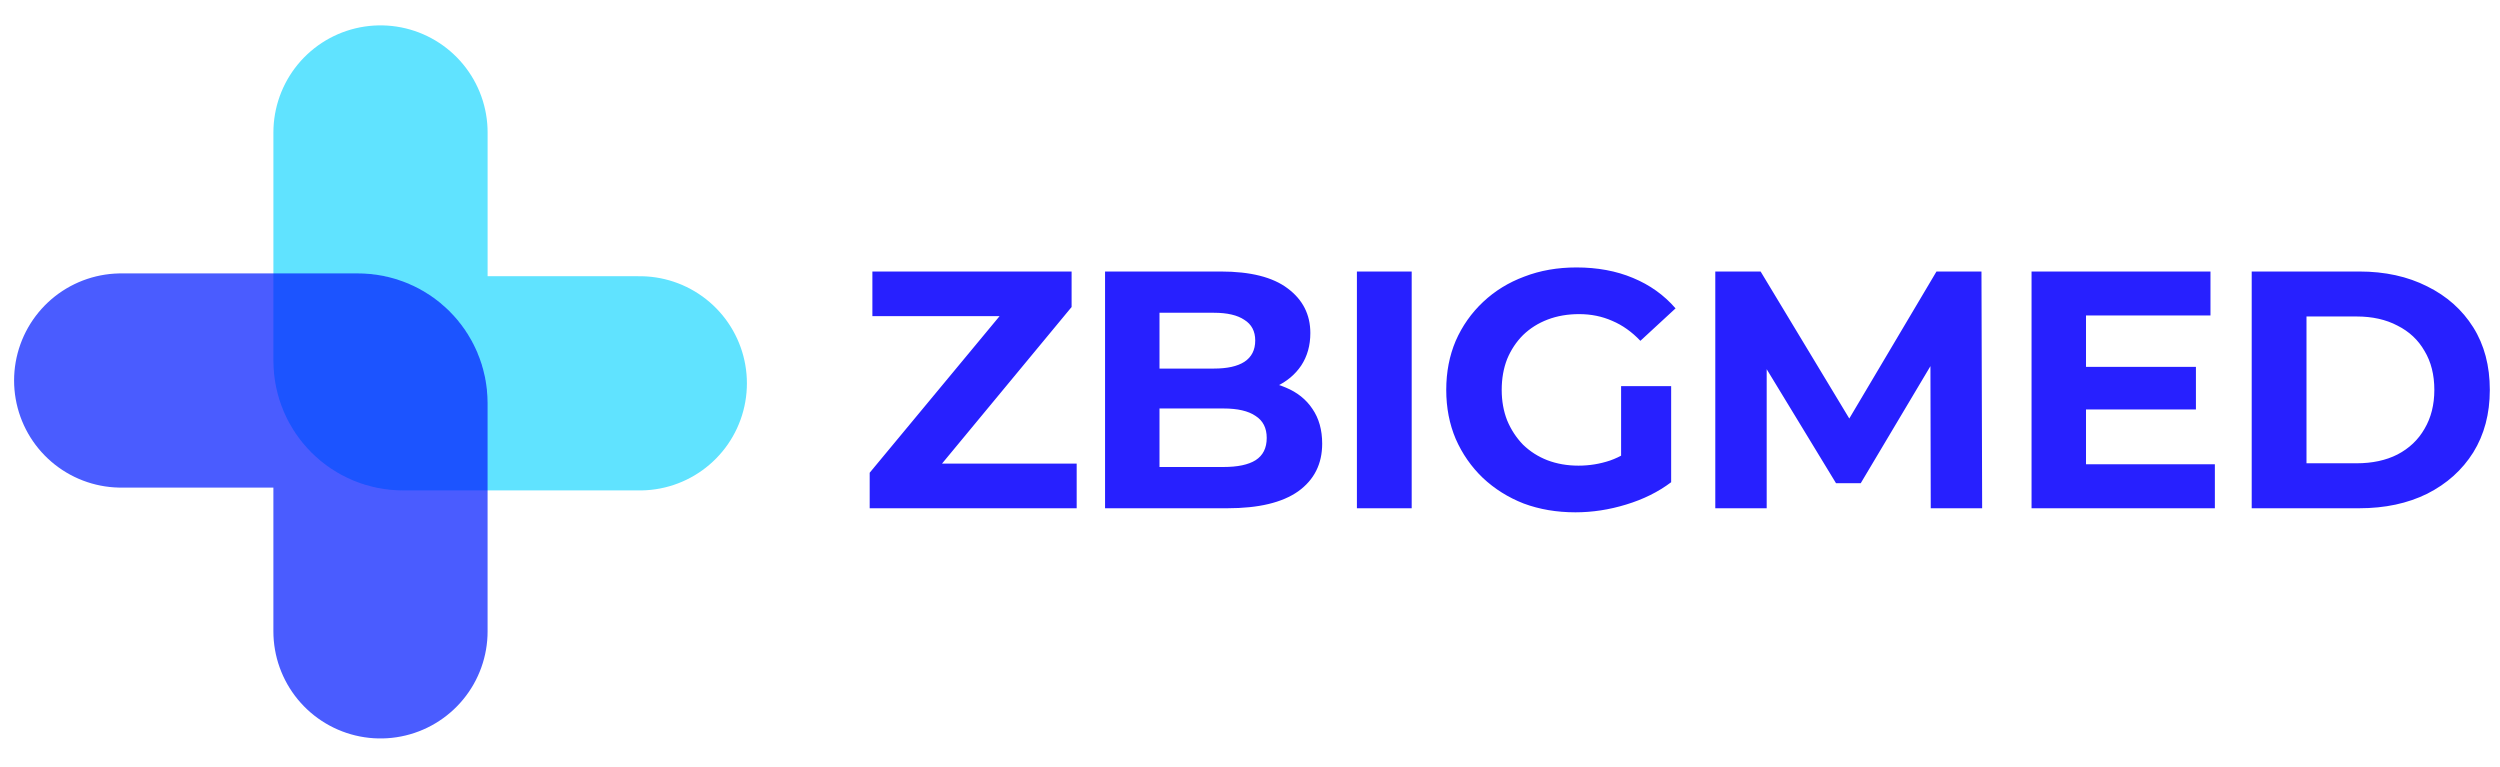
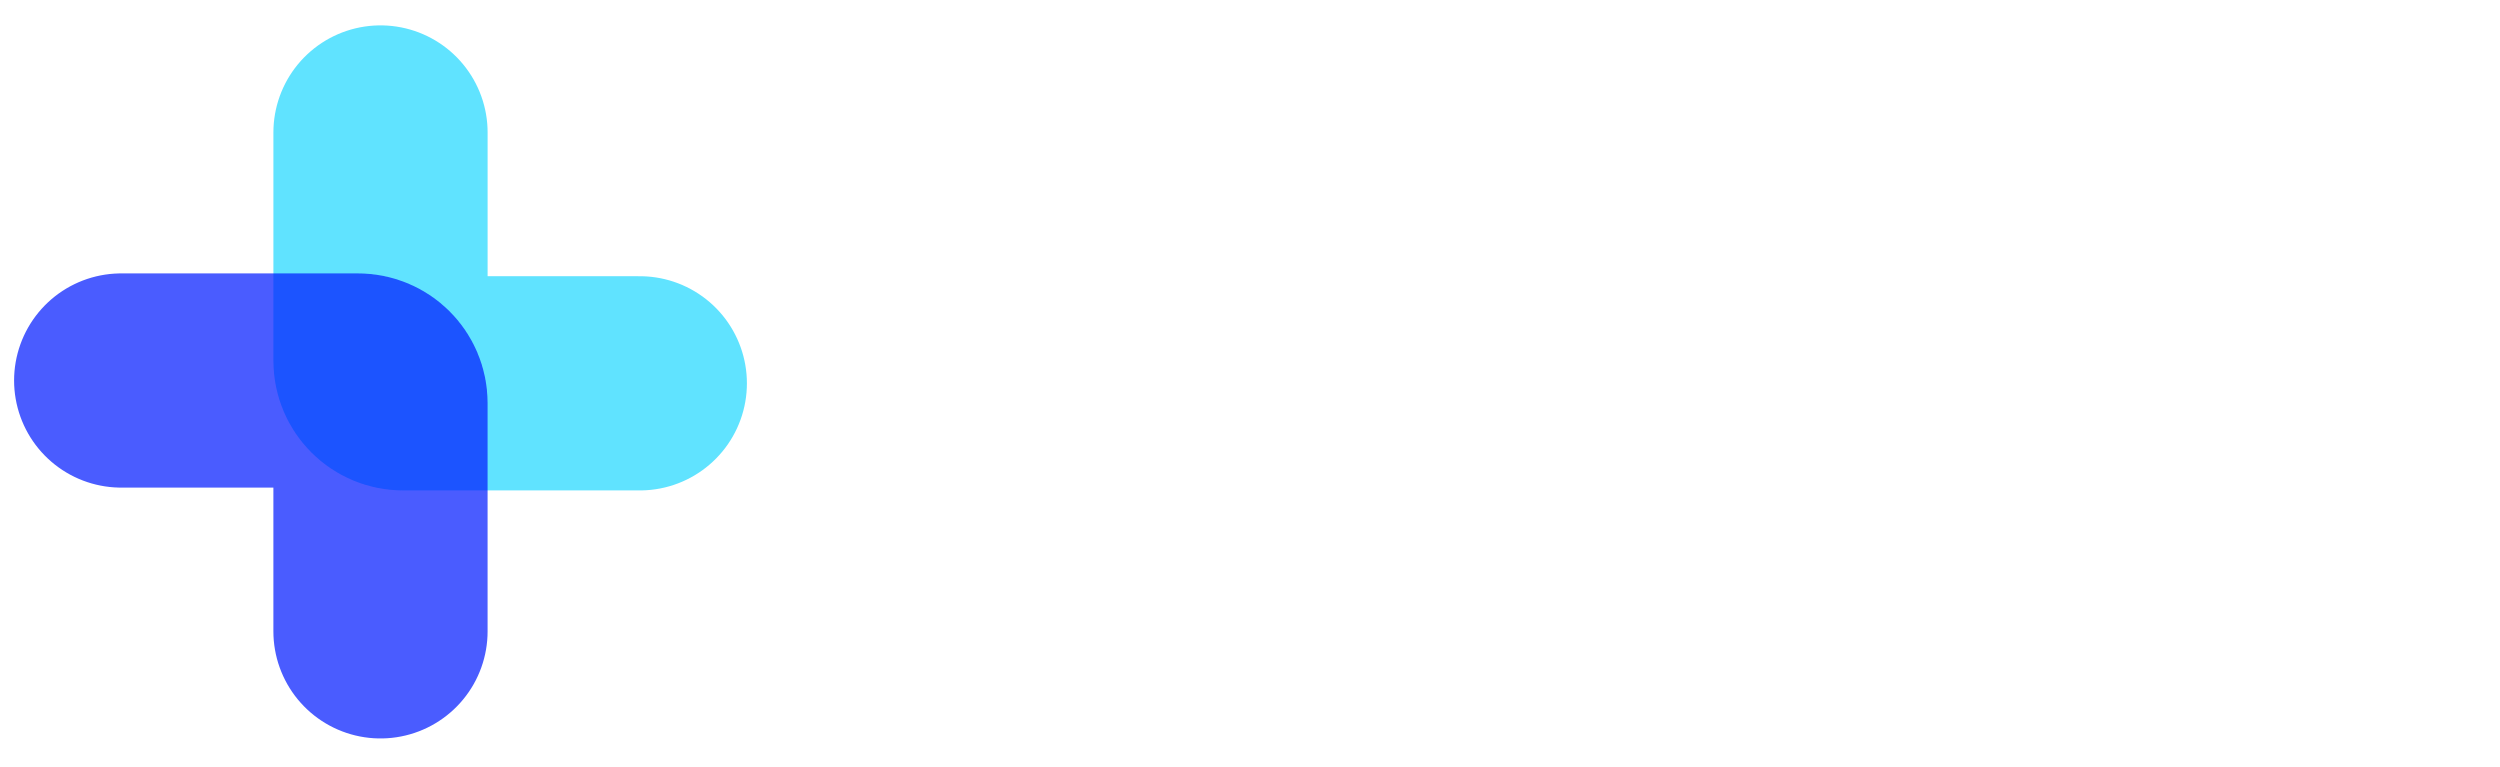
<svg xmlns="http://www.w3.org/2000/svg" width="189" height="58" viewBox="0 0 189 58" fill="none">
-   <path d="M65.748 38.424V35.739L76.82 22.392L77.331 23.901H65.952V20.526H81.013V23.21L69.967 36.558L69.456 35.049H81.397V38.424H65.748ZM83.542 38.424V20.526H92.287C94.537 20.526 96.224 20.952 97.349 21.804C98.491 22.656 99.062 23.782 99.062 25.179C99.062 26.117 98.832 26.935 98.372 27.634C97.912 28.316 97.281 28.844 96.48 29.219C95.679 29.594 94.758 29.782 93.718 29.782L94.204 28.733C95.329 28.733 96.326 28.921 97.196 29.296C98.065 29.654 98.739 30.191 99.216 30.907C99.71 31.623 99.957 32.501 99.957 33.541C99.957 35.075 99.352 36.276 98.142 37.146C96.932 37.998 95.15 38.424 92.798 38.424H83.542ZM87.658 35.305H92.491C93.565 35.305 94.375 35.134 94.92 34.793C95.483 34.435 95.764 33.873 95.764 33.106C95.764 32.356 95.483 31.802 94.92 31.444C94.375 31.069 93.565 30.881 92.491 30.881H87.352V27.864H91.775C92.781 27.864 93.548 27.694 94.076 27.353C94.622 26.995 94.895 26.458 94.895 25.742C94.895 25.043 94.622 24.523 94.076 24.182C93.548 23.824 92.781 23.645 91.775 23.645H87.658V35.305ZM102.582 38.424V20.526H106.724V38.424H102.582ZM119.103 38.731C117.688 38.731 116.384 38.51 115.191 38.066C114.015 37.606 112.984 36.958 112.097 36.123C111.228 35.288 110.546 34.308 110.052 33.183C109.574 32.057 109.336 30.822 109.336 29.475C109.336 28.128 109.574 26.892 110.052 25.767C110.546 24.642 111.236 23.662 112.123 22.827C113.009 21.992 114.049 21.352 115.242 20.909C116.435 20.449 117.748 20.219 119.18 20.219C120.765 20.219 122.189 20.483 123.45 21.011C124.729 21.54 125.802 22.307 126.672 23.313L124.013 25.767C123.365 25.085 122.657 24.583 121.89 24.259C121.123 23.918 120.288 23.747 119.384 23.747C118.515 23.747 117.722 23.884 117.007 24.157C116.291 24.429 115.668 24.821 115.14 25.333C114.629 25.844 114.228 26.449 113.938 27.148C113.665 27.847 113.529 28.623 113.529 29.475C113.529 30.31 113.665 31.077 113.938 31.776C114.228 32.475 114.629 33.089 115.14 33.617C115.668 34.129 116.282 34.521 116.981 34.793C117.697 35.066 118.481 35.203 119.333 35.203C120.152 35.203 120.944 35.075 121.711 34.819C122.495 34.546 123.254 34.094 123.987 33.464L126.339 36.456C125.368 37.188 124.234 37.751 122.939 38.143C121.66 38.535 120.382 38.731 119.103 38.731ZM122.555 35.919V29.194H126.339V36.456L122.555 35.919ZM129.676 38.424V20.526H133.102L140.722 33.157H138.906L146.398 20.526H149.799L149.85 38.424H145.964L145.938 26.483H146.654L140.671 36.532H138.804L132.693 26.483H133.562V38.424H129.676ZM157.395 27.736H166.012V30.958H157.395V27.736ZM157.702 35.1H167.444V38.424H153.585V20.526H167.112V23.85H157.702V35.1ZM170.229 38.424V20.526H178.36C180.303 20.526 182.016 20.901 183.499 21.651C184.982 22.384 186.141 23.415 186.977 24.745C187.812 26.074 188.23 27.651 188.23 29.475C188.23 31.282 187.812 32.859 186.977 34.205C186.141 35.535 184.982 36.575 183.499 37.325C182.016 38.058 180.303 38.424 178.36 38.424H170.229ZM174.371 35.024H178.155C179.348 35.024 180.38 34.802 181.249 34.359C182.135 33.898 182.817 33.251 183.295 32.416C183.789 31.58 184.036 30.6 184.036 29.475C184.036 28.333 183.789 27.353 183.295 26.535C182.817 25.699 182.135 25.06 181.249 24.617C180.38 24.157 179.348 23.926 178.155 23.926H174.371V35.024Z" fill="#2720FF" />
  <path opacity="0.71" d="M48.369 28.979L30.471 28.979C29.529 28.979 28.766 28.215 28.766 27.274L28.766 10.015" stroke="#20D7FF" stroke-width="16.194" stroke-linecap="round" />
  <path opacity="0.71" d="M9.162 28.766H27.061C28.002 28.766 28.765 29.529 28.765 30.47V47.73" stroke="#001AFF" stroke-width="16.194" stroke-linecap="round" />
</svg>